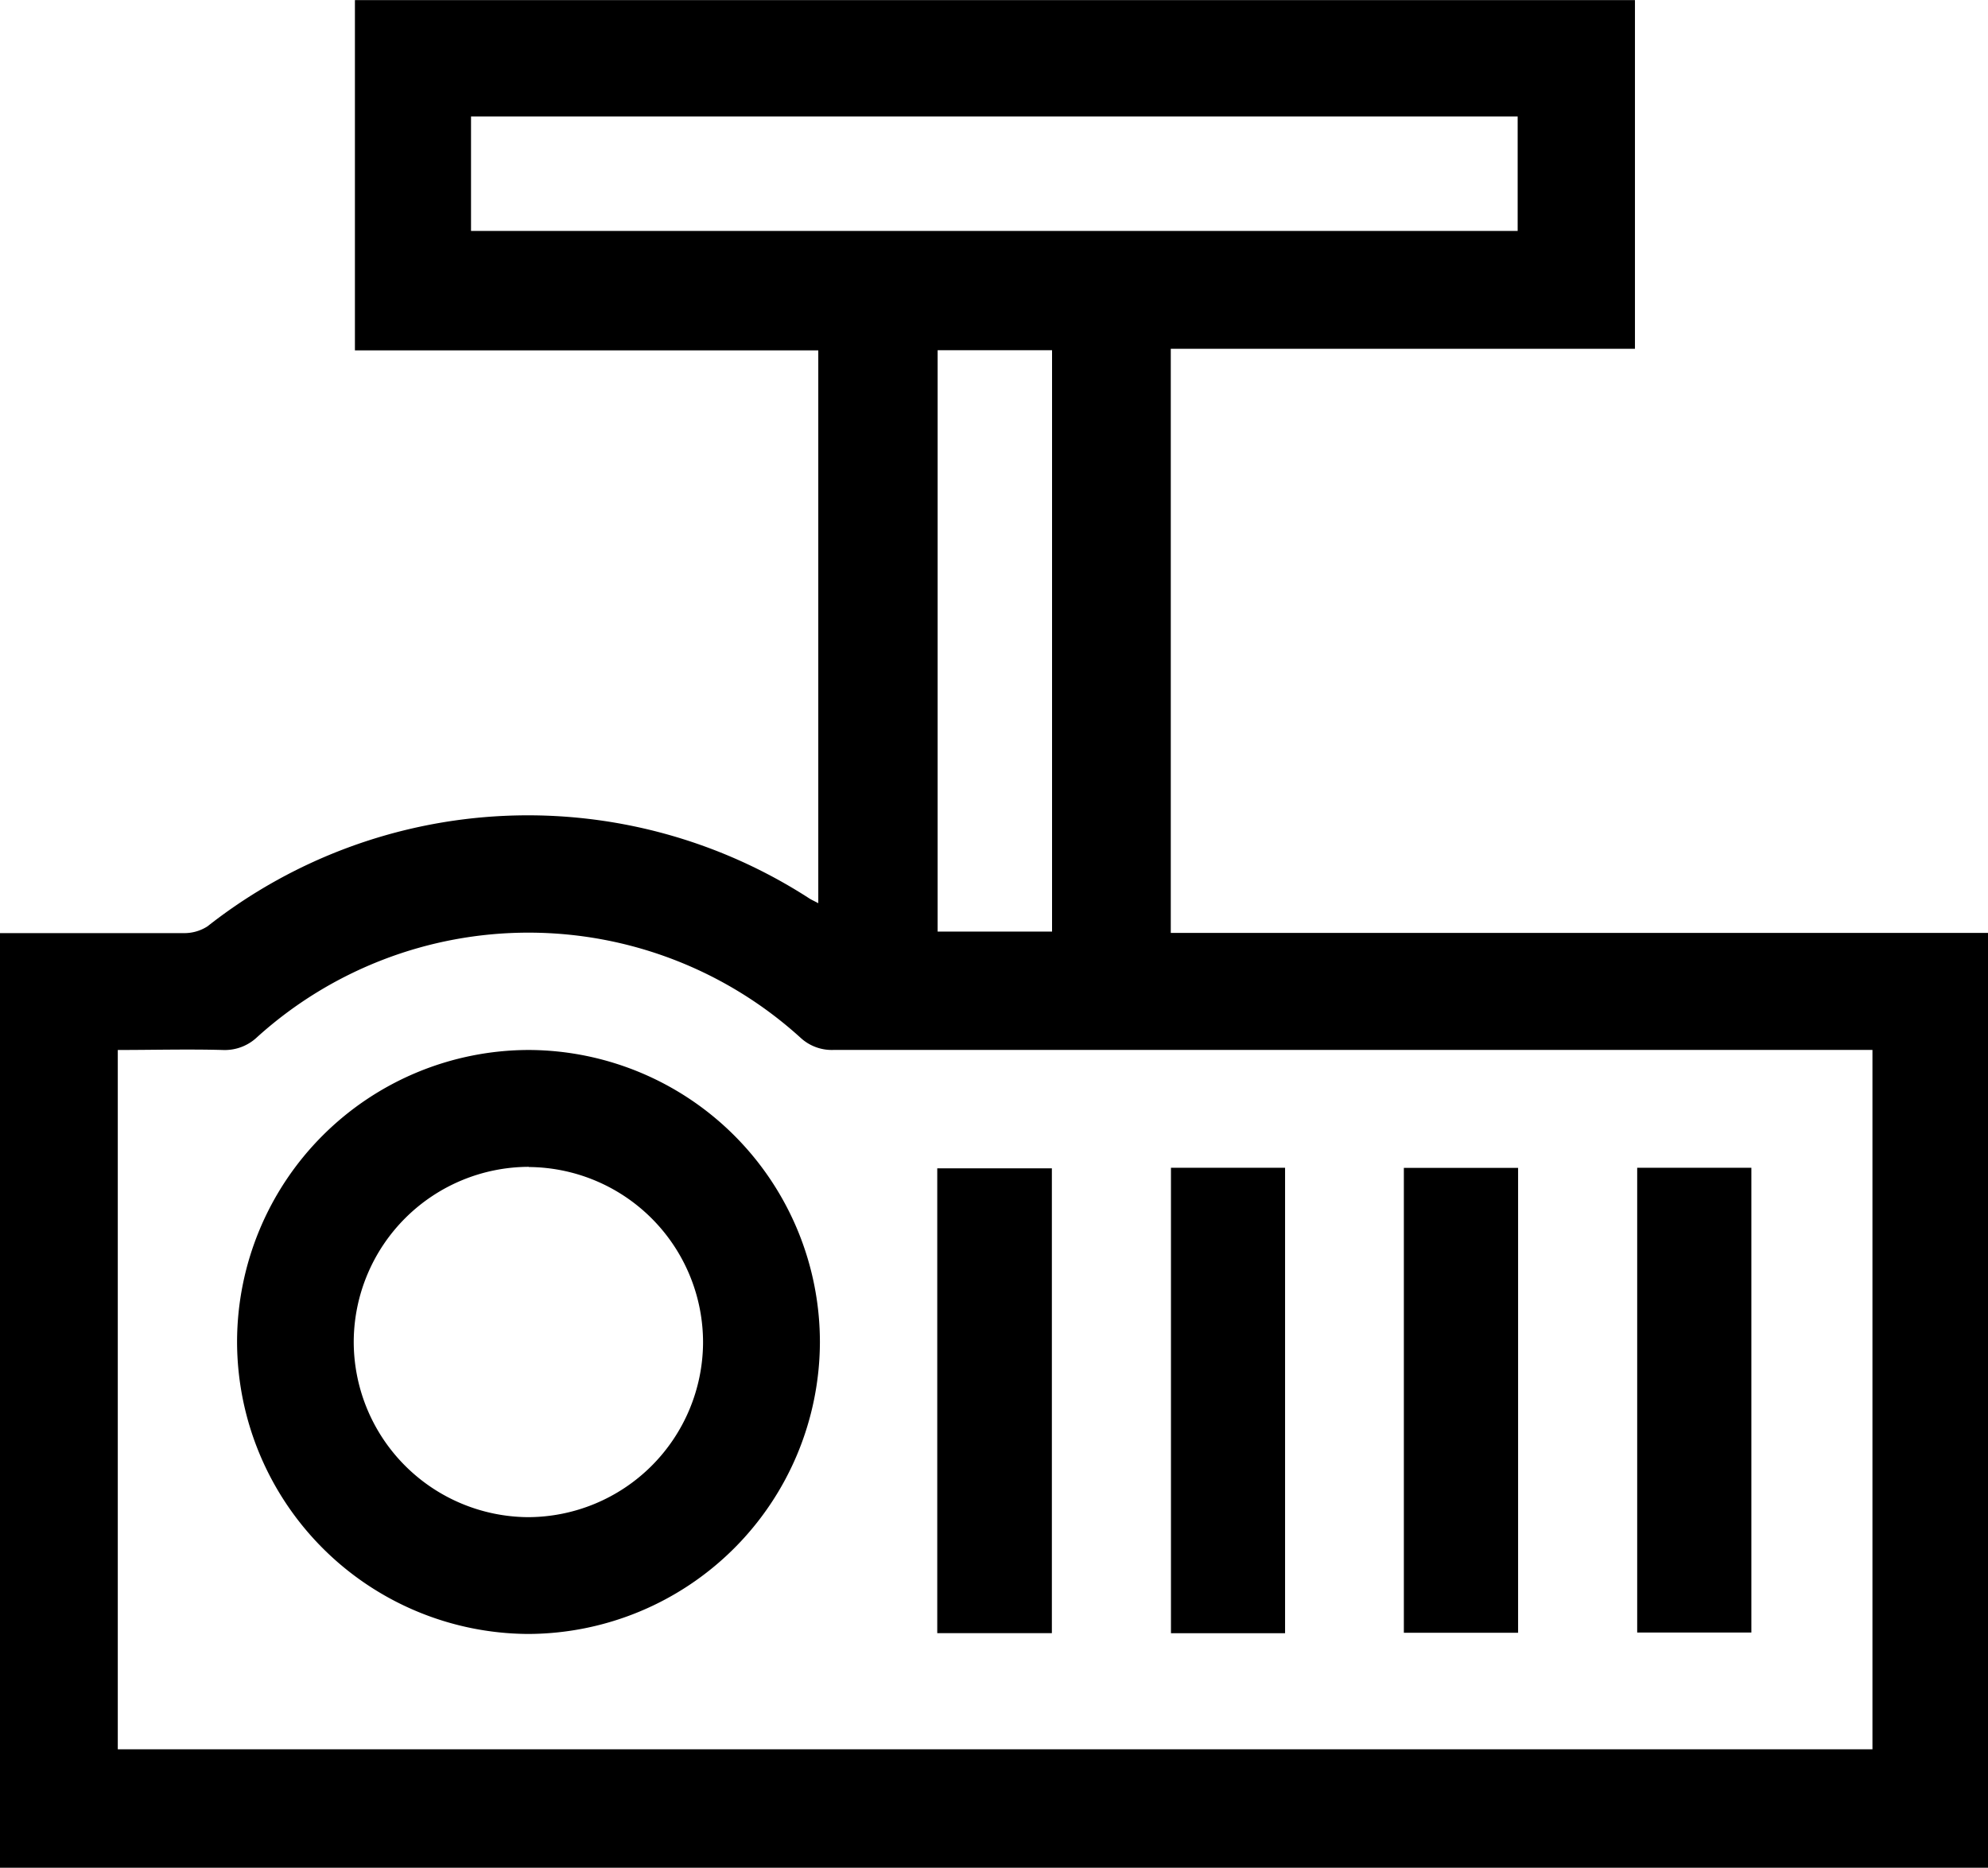
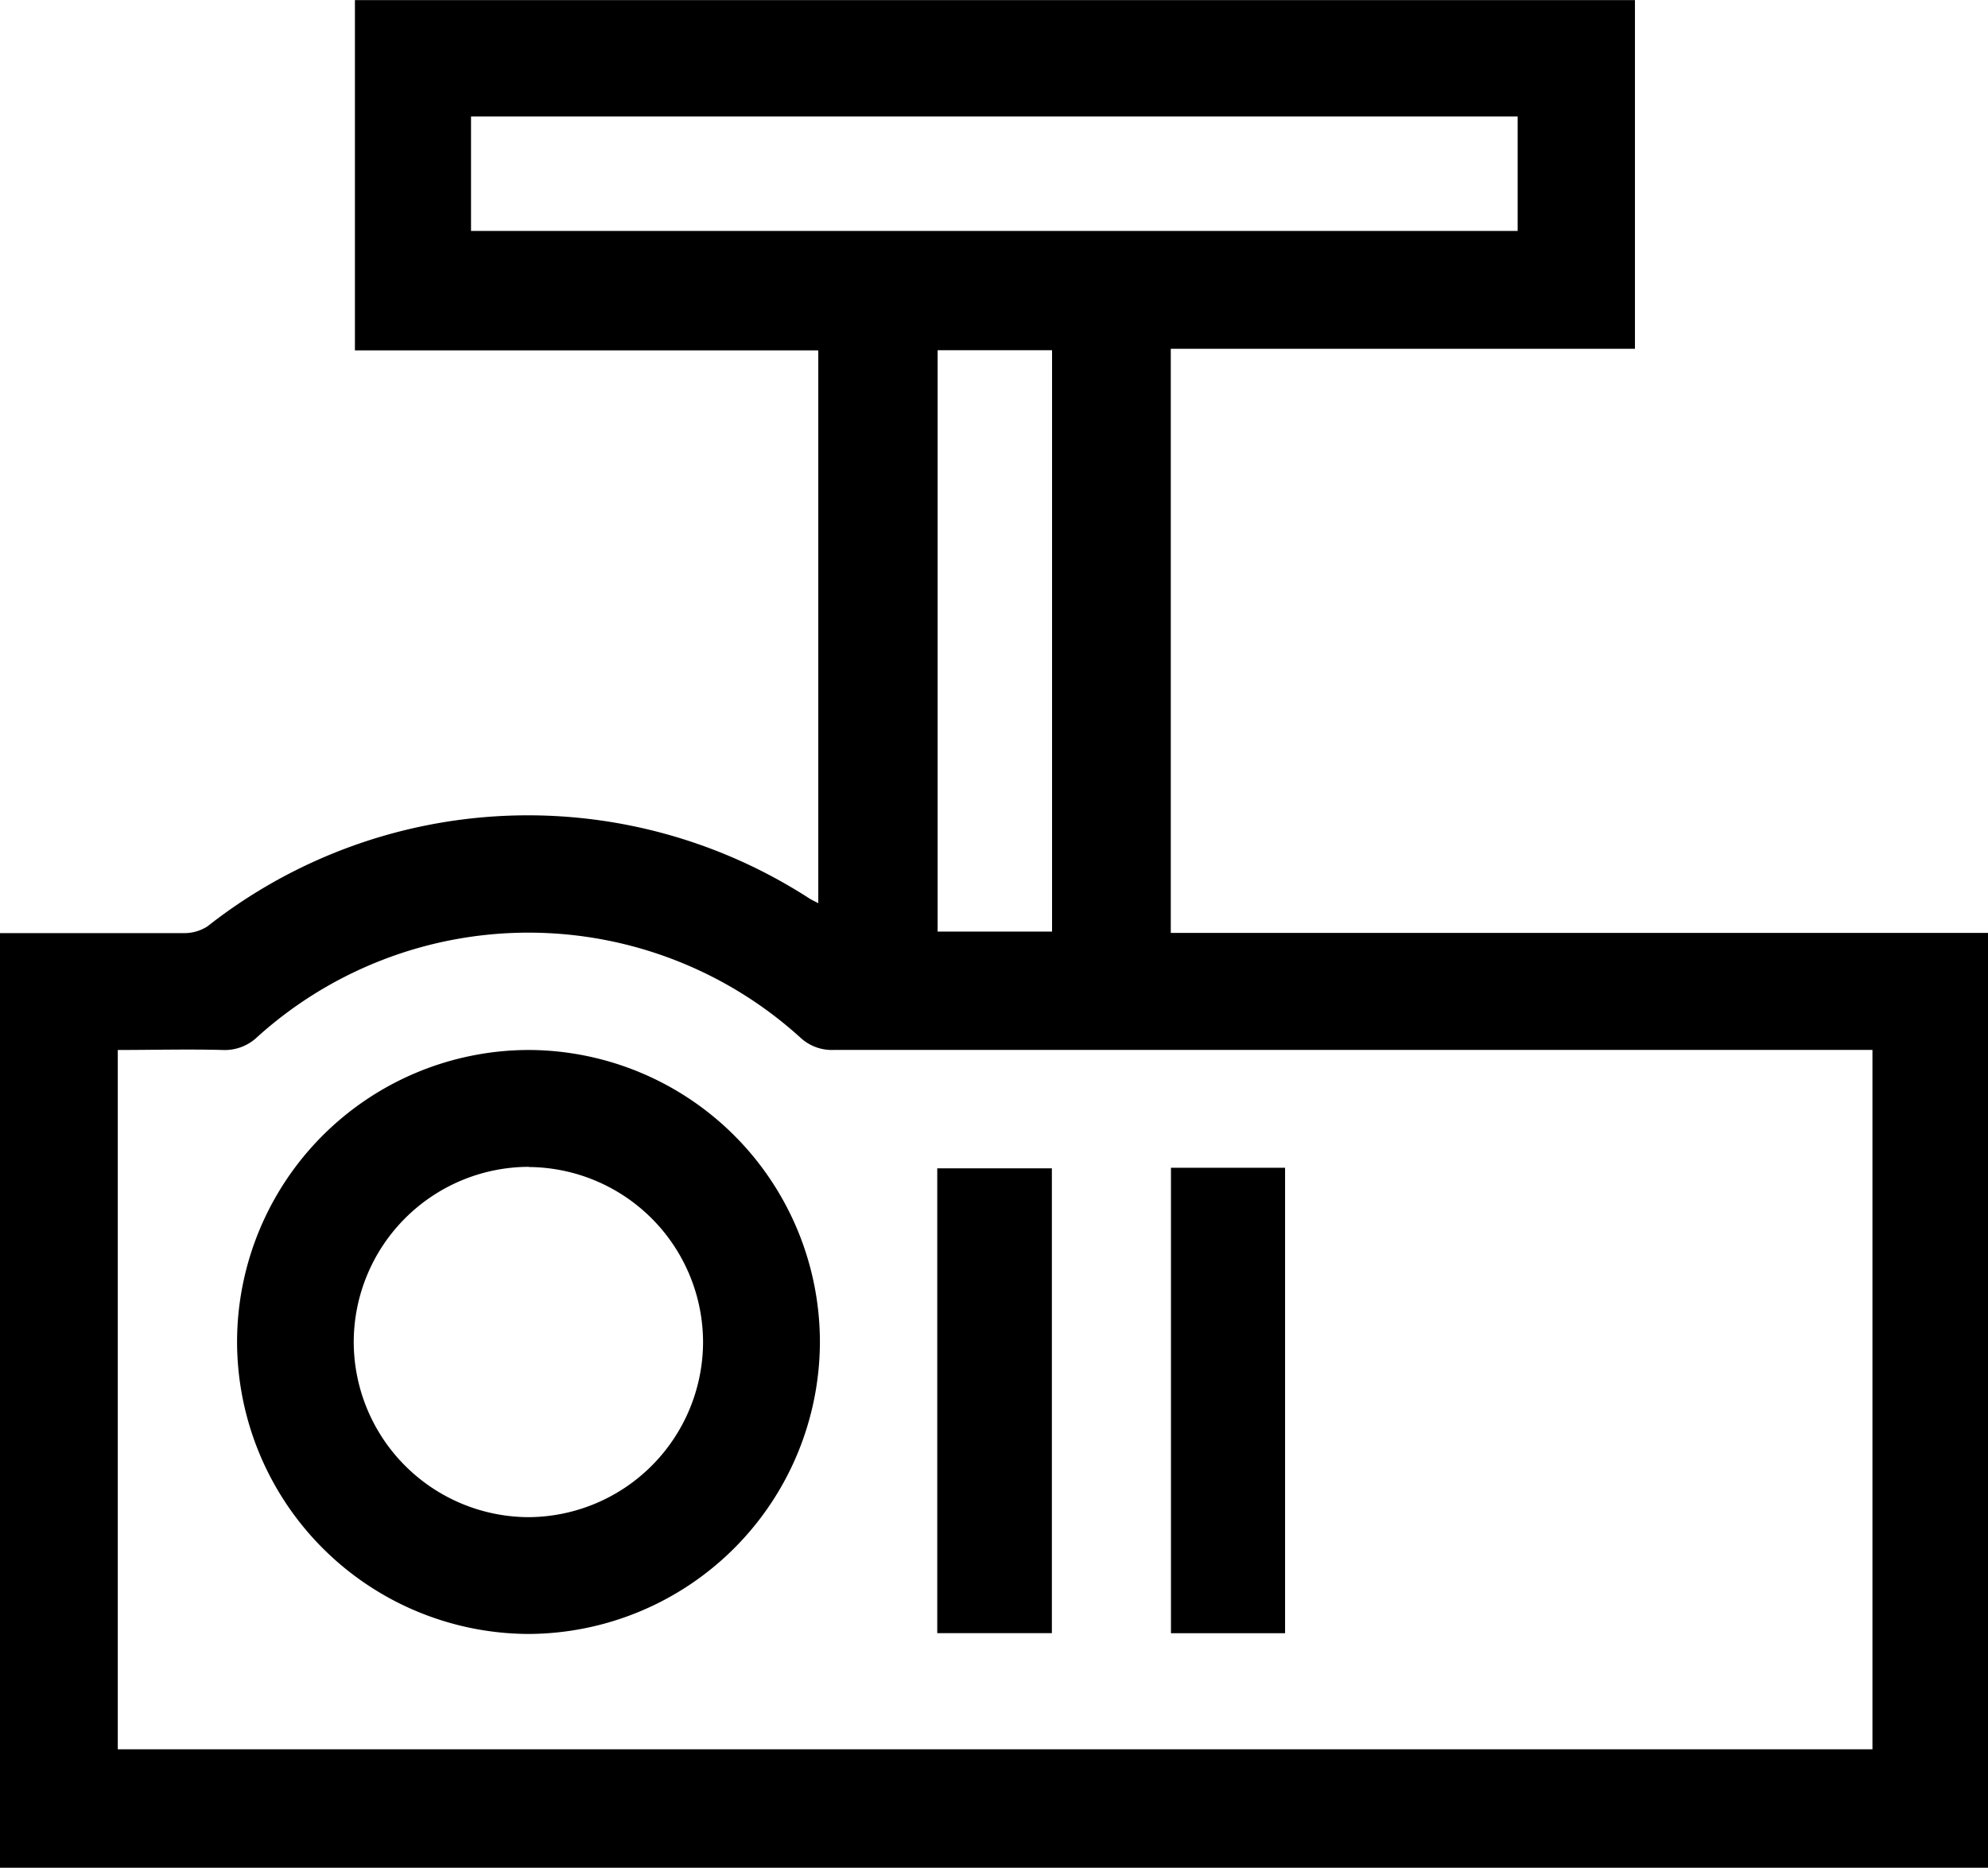
<svg xmlns="http://www.w3.org/2000/svg" width="31.933" height="30" viewBox="0 0 31.933 30">
  <g id="Group_12801" data-name="Group 12801" transform="translate(1094 -396.212)">
    <path id="Path_31658" data-name="Path 31658" d="M-1094,411.2c.988,0,1.976,0,2.964,0a.685.685,0,0,0,.369-.109,8.32,8.32,0,0,1,9.675-.443c.034.02.071.037.136.071v-8.879h-7.443v-5.626h20.561v5.6h-7.456v9.383h13.127v15.018H-1094Zm30.077,1.876h-.393q-8.145,0-16.29,0a.738.738,0,0,1-.53-.191,6.5,6.5,0,0,0-8.733-.015.755.755,0,0,1-.556.207c-.558-.015-1.117,0-1.683,0v11.233h28.185Zm-22.511-13.155h16.812v-1.838h-16.812Zm9.333,1.916h-1.838v9.338h1.838Z" />
    <path id="Path_31659" data-name="Path 31659" d="M-1043.645,598.5a4.693,4.693,0,0,1,4.671,4.7,4.7,4.7,0,0,1-4.691,4.68,4.7,4.7,0,0,1-4.671-4.7A4.693,4.693,0,0,1-1043.645,598.5Zm-.006,1.877a2.819,2.819,0,0,0-2.811,2.794,2.819,2.819,0,0,0,2.8,2.833,2.818,2.818,0,0,0,2.811-2.794A2.818,2.818,0,0,0-1043.651,600.38Z" transform="translate(-41.856 -185.423)" />
    <path id="Path_31660" data-name="Path 31660" d="M-913.447,628.73v-7.466h1.841v7.466Z" transform="translate(-165.498 -206.286)" />
    <path id="Path_31661" data-name="Path 31661" d="M-868.422,621.163h1.833v7.476h-1.833Z" transform="translate(-206.769 -206.194)" />
-     <path id="Path_31662" data-name="Path 31662" d="M-823.6,628.657V621.19h1.835v7.467Z" transform="translate(-247.85 -206.219)" />
-     <path id="Path_31663" data-name="Path 31663" d="M-778.6,621.166h1.834v7.465H-778.6Z" transform="translate(-289.102 -206.197)" />
  </g>
</svg>